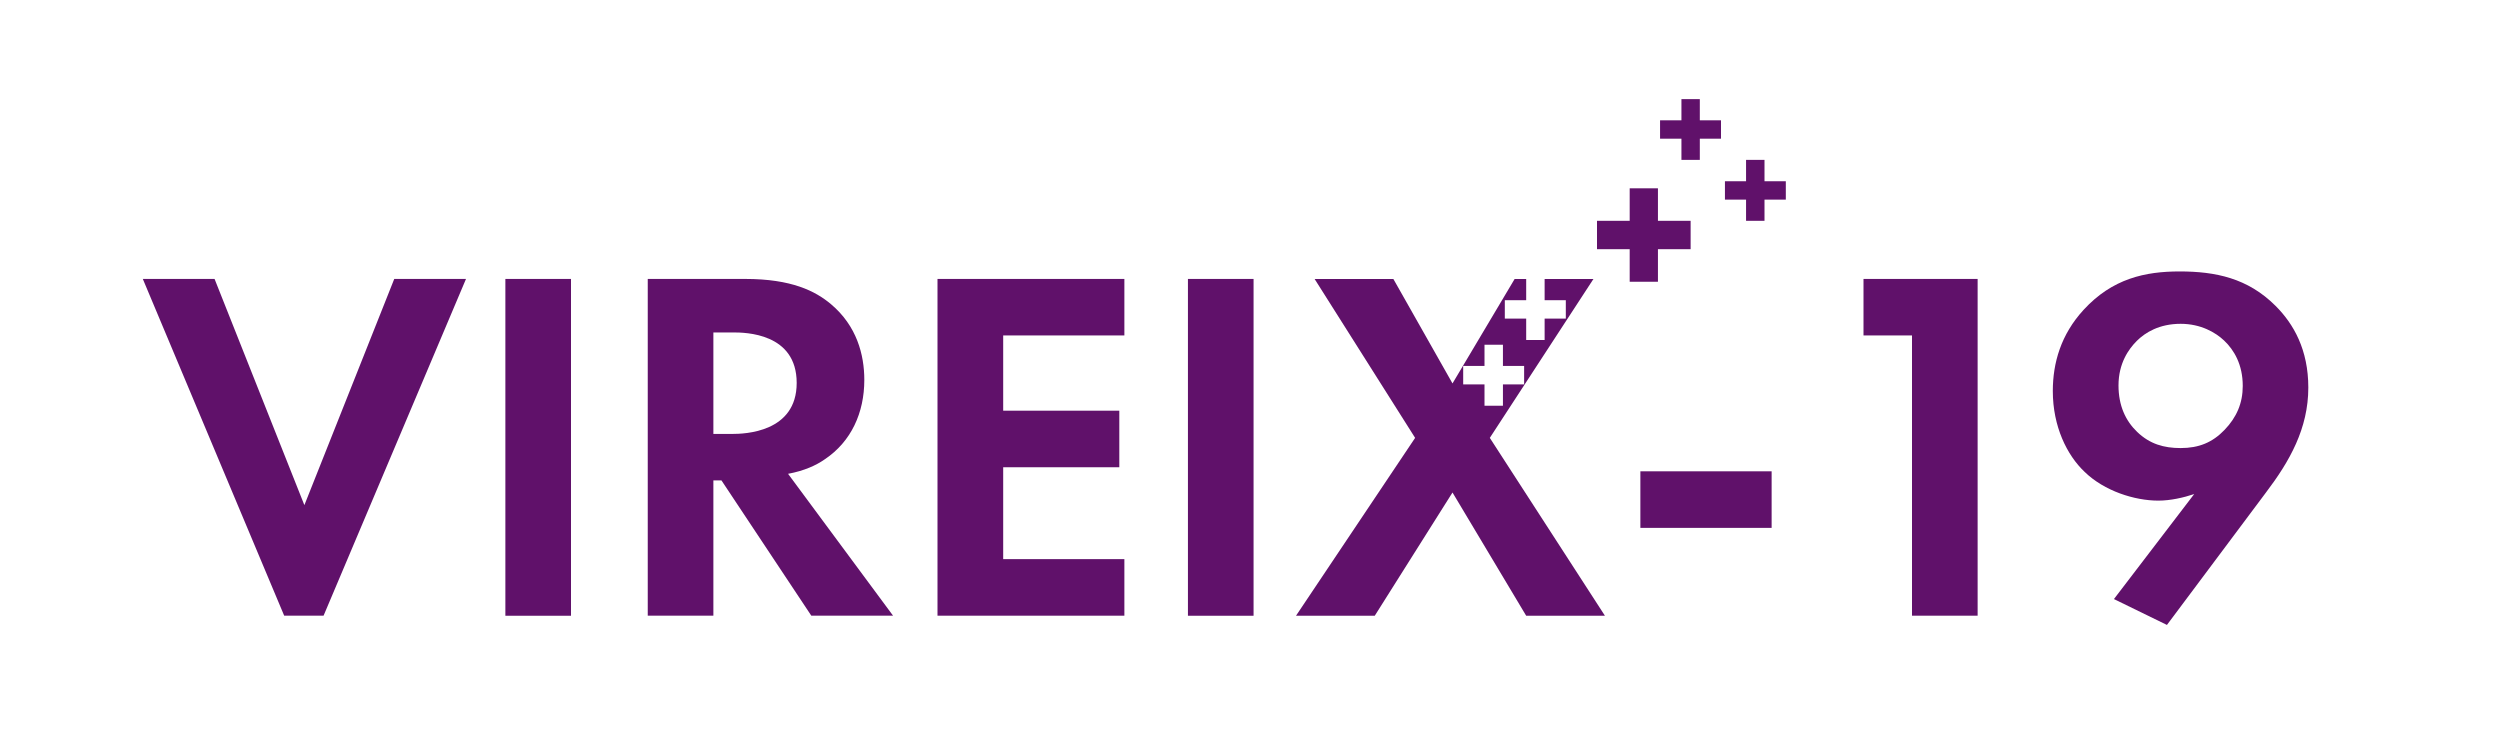
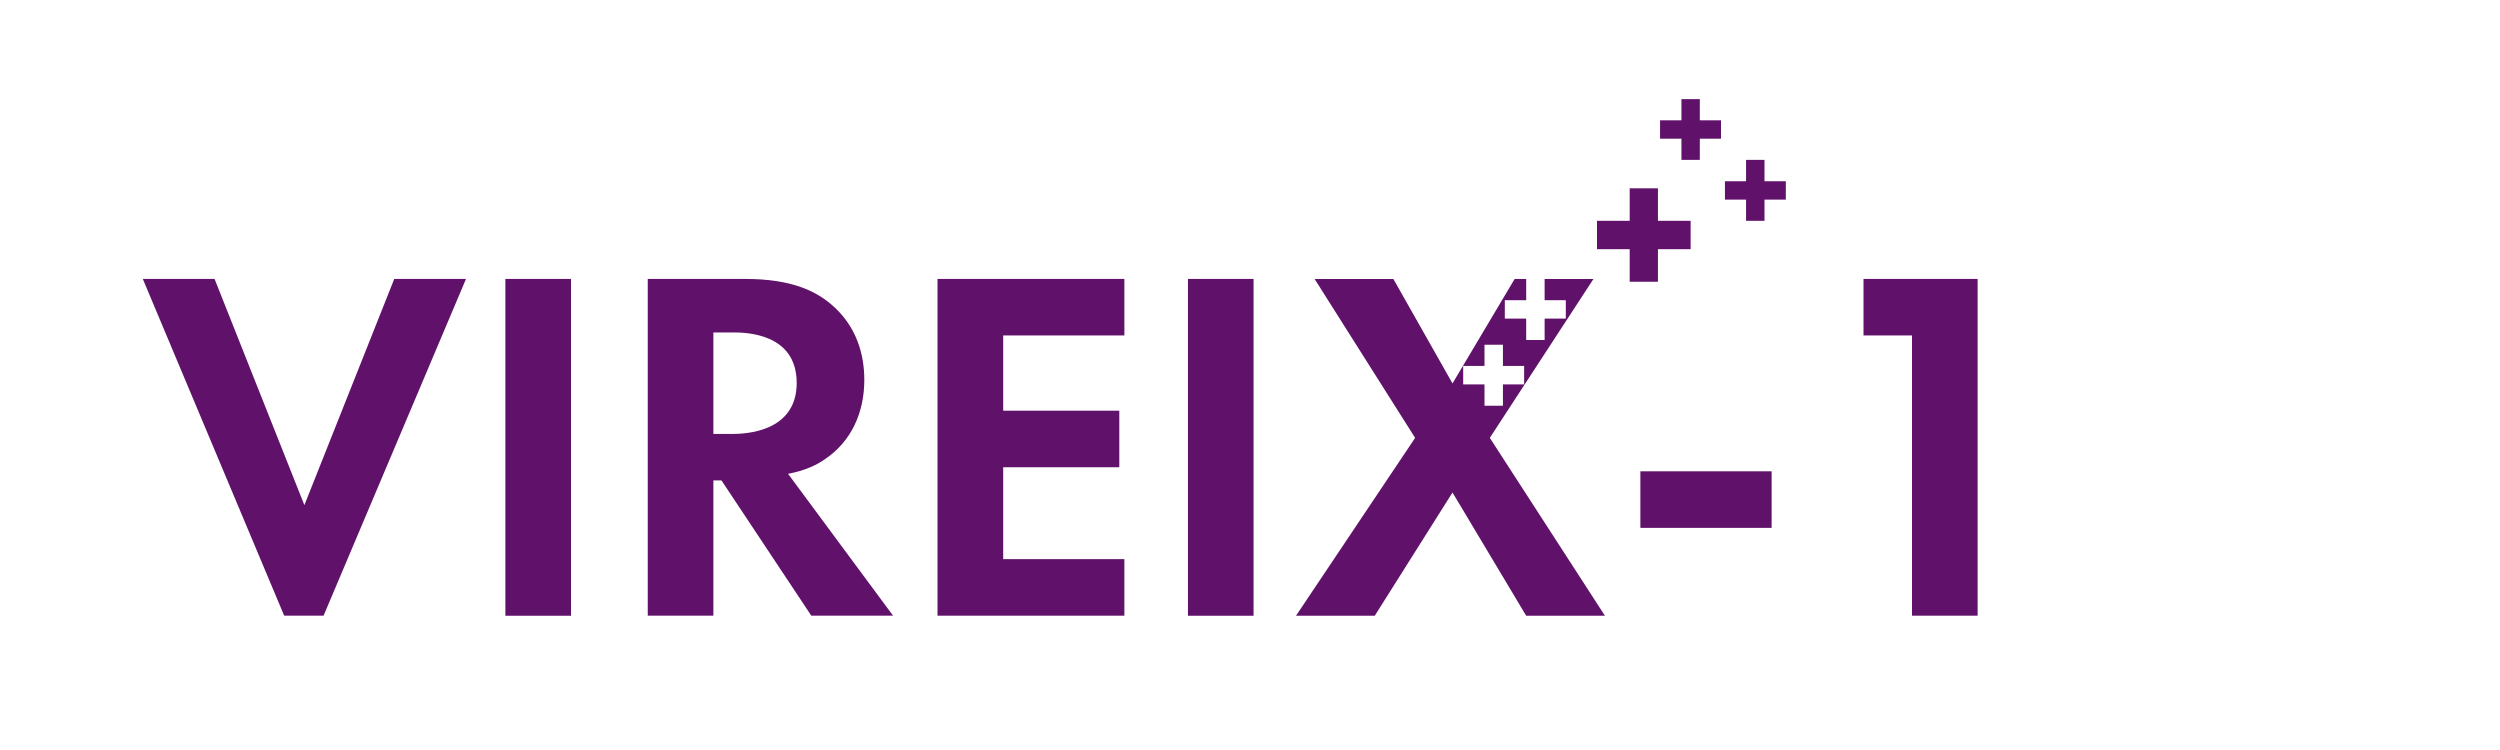
<svg xmlns="http://www.w3.org/2000/svg" version="1.1" id="Layer_1" x="0px" y="0px" viewBox="0 0 400 120" enable-background="new 0 0 400 120" xml:space="preserve">
  <polygon fill="#60116A" points="34.33,44.63 48.7,80.82 63.08,44.63 74.56,44.63 51.77,98.51 45.47,98.51 22.85,44.63 " />
  <rect x="80.86" y="44.63" fill="#60116A" width="10.5" height="53.89" />
  <path fill="#60116A" d="M119.23,44.63c7.43,0,11.23,1.94,13.73,4.04c4.12,3.47,5.33,8.08,5.33,12.12c0,5.25-2.1,9.86-6.3,12.68  c-1.37,0.97-3.31,1.86-5.9,2.34l16.8,22.7h-13.08l-14.38-21.65h-1.29v21.65h-10.5V44.63H119.23z M114.14,69.43h2.99  c2.02,0,10.34-0.24,10.34-8.16c0-8-8.24-8.08-10.18-8.08h-3.15V69.43z" />
  <polygon fill="#60116A" points="179.9,53.67 160.51,53.67 160.51,65.71 179.09,65.71 179.09,74.76 160.51,74.76 160.51,89.46   179.9,89.46 179.9,98.51 150,98.51 150,44.63 179.9,44.63 " />
  <rect x="190.07" y="44.63" fill="#60116A" width="10.5" height="53.89" />
  <path fill="#60116A" d="M238.37,70.06l16.58-25.42h-7.81v3.39h3.39v2.95h-3.39v3.42h-2.95v-3.42h-3.42v-2.95h3.42v-3.39h-1.85  l-9.94,16.71l-9.46-16.71h-12.6l16.08,25.42l-19.06,28.46h12.6l12.44-19.72l11.79,19.72h12.6L238.37,70.06z M234.11,61.5v-2.95h3.41  v-3.39h2.95v3.39h3.39v2.95h-3.39v3.42h-2.95V61.5H234.11z" />
  <rect x="262.46" y="75.41" fill="#60116A" width="21" height="9.05" />
  <polygon fill="#60116A" points="305.92,53.67 298.16,53.67 298.16,44.63 316.42,44.63 316.42,98.51 305.92,98.51 " />
-   <path fill="#60116A" d="M338.23,95.85l12.84-16.8c-1.7,0.57-3.8,1.05-5.74,1.05c-3.79,0-8.65-1.54-11.79-4.6  c-2.83-2.67-5.09-7.27-5.09-12.93c0-4.52,1.3-9.05,4.93-13c4.6-5.01,9.86-6.14,15.35-6.14c5.74,0,10.91,1.06,15.35,5.5  c2.91,2.9,5.25,7.03,5.25,13.08c0,6.55-2.99,11.8-6.79,16.81l-15.83,21.17L338.23,95.85z M341.87,54.56  c-1.29,1.3-2.91,3.56-2.91,7.11c0,3.23,1.13,5.66,2.99,7.44c2.02,1.94,4.28,2.58,6.95,2.58c2.91,0,5.09-0.89,7.03-2.91  c1.94-2.02,2.91-4.28,2.91-7.03c0-3.4-1.37-5.74-2.99-7.27c-1.37-1.29-3.72-2.67-6.95-2.67C345.5,51.81,343.24,53.19,341.87,54.56" />
  <polygon fill="#60116A" points="270.5,35.33 270.5,39.87 265.27,39.87 265.27,45.08 260.75,45.08 260.75,39.87 255.52,39.87   255.52,35.33 260.75,35.33 260.75,30.13 265.27,30.13 265.27,35.33 " />
  <polygon fill="#60116A" points="285.73,29 285.73,31.94 282.32,31.94 282.32,35.33 279.37,35.33 279.37,31.94 275.99,31.94   275.99,29 279.37,29 279.37,25.58 282.32,25.58 282.32,29 " />
  <polygon fill="#60116A" points="275.36,19.25 275.36,22.19 271.97,22.19 271.97,25.58 269.03,25.58 269.03,22.19 265.61,22.19   265.61,19.25 269.03,19.25 269.03,15.86 271.97,15.86 271.97,19.25 " />
-   <rect x="6.29" y="0.97" fill="none" width="379.02" height="119.29" />
</svg>